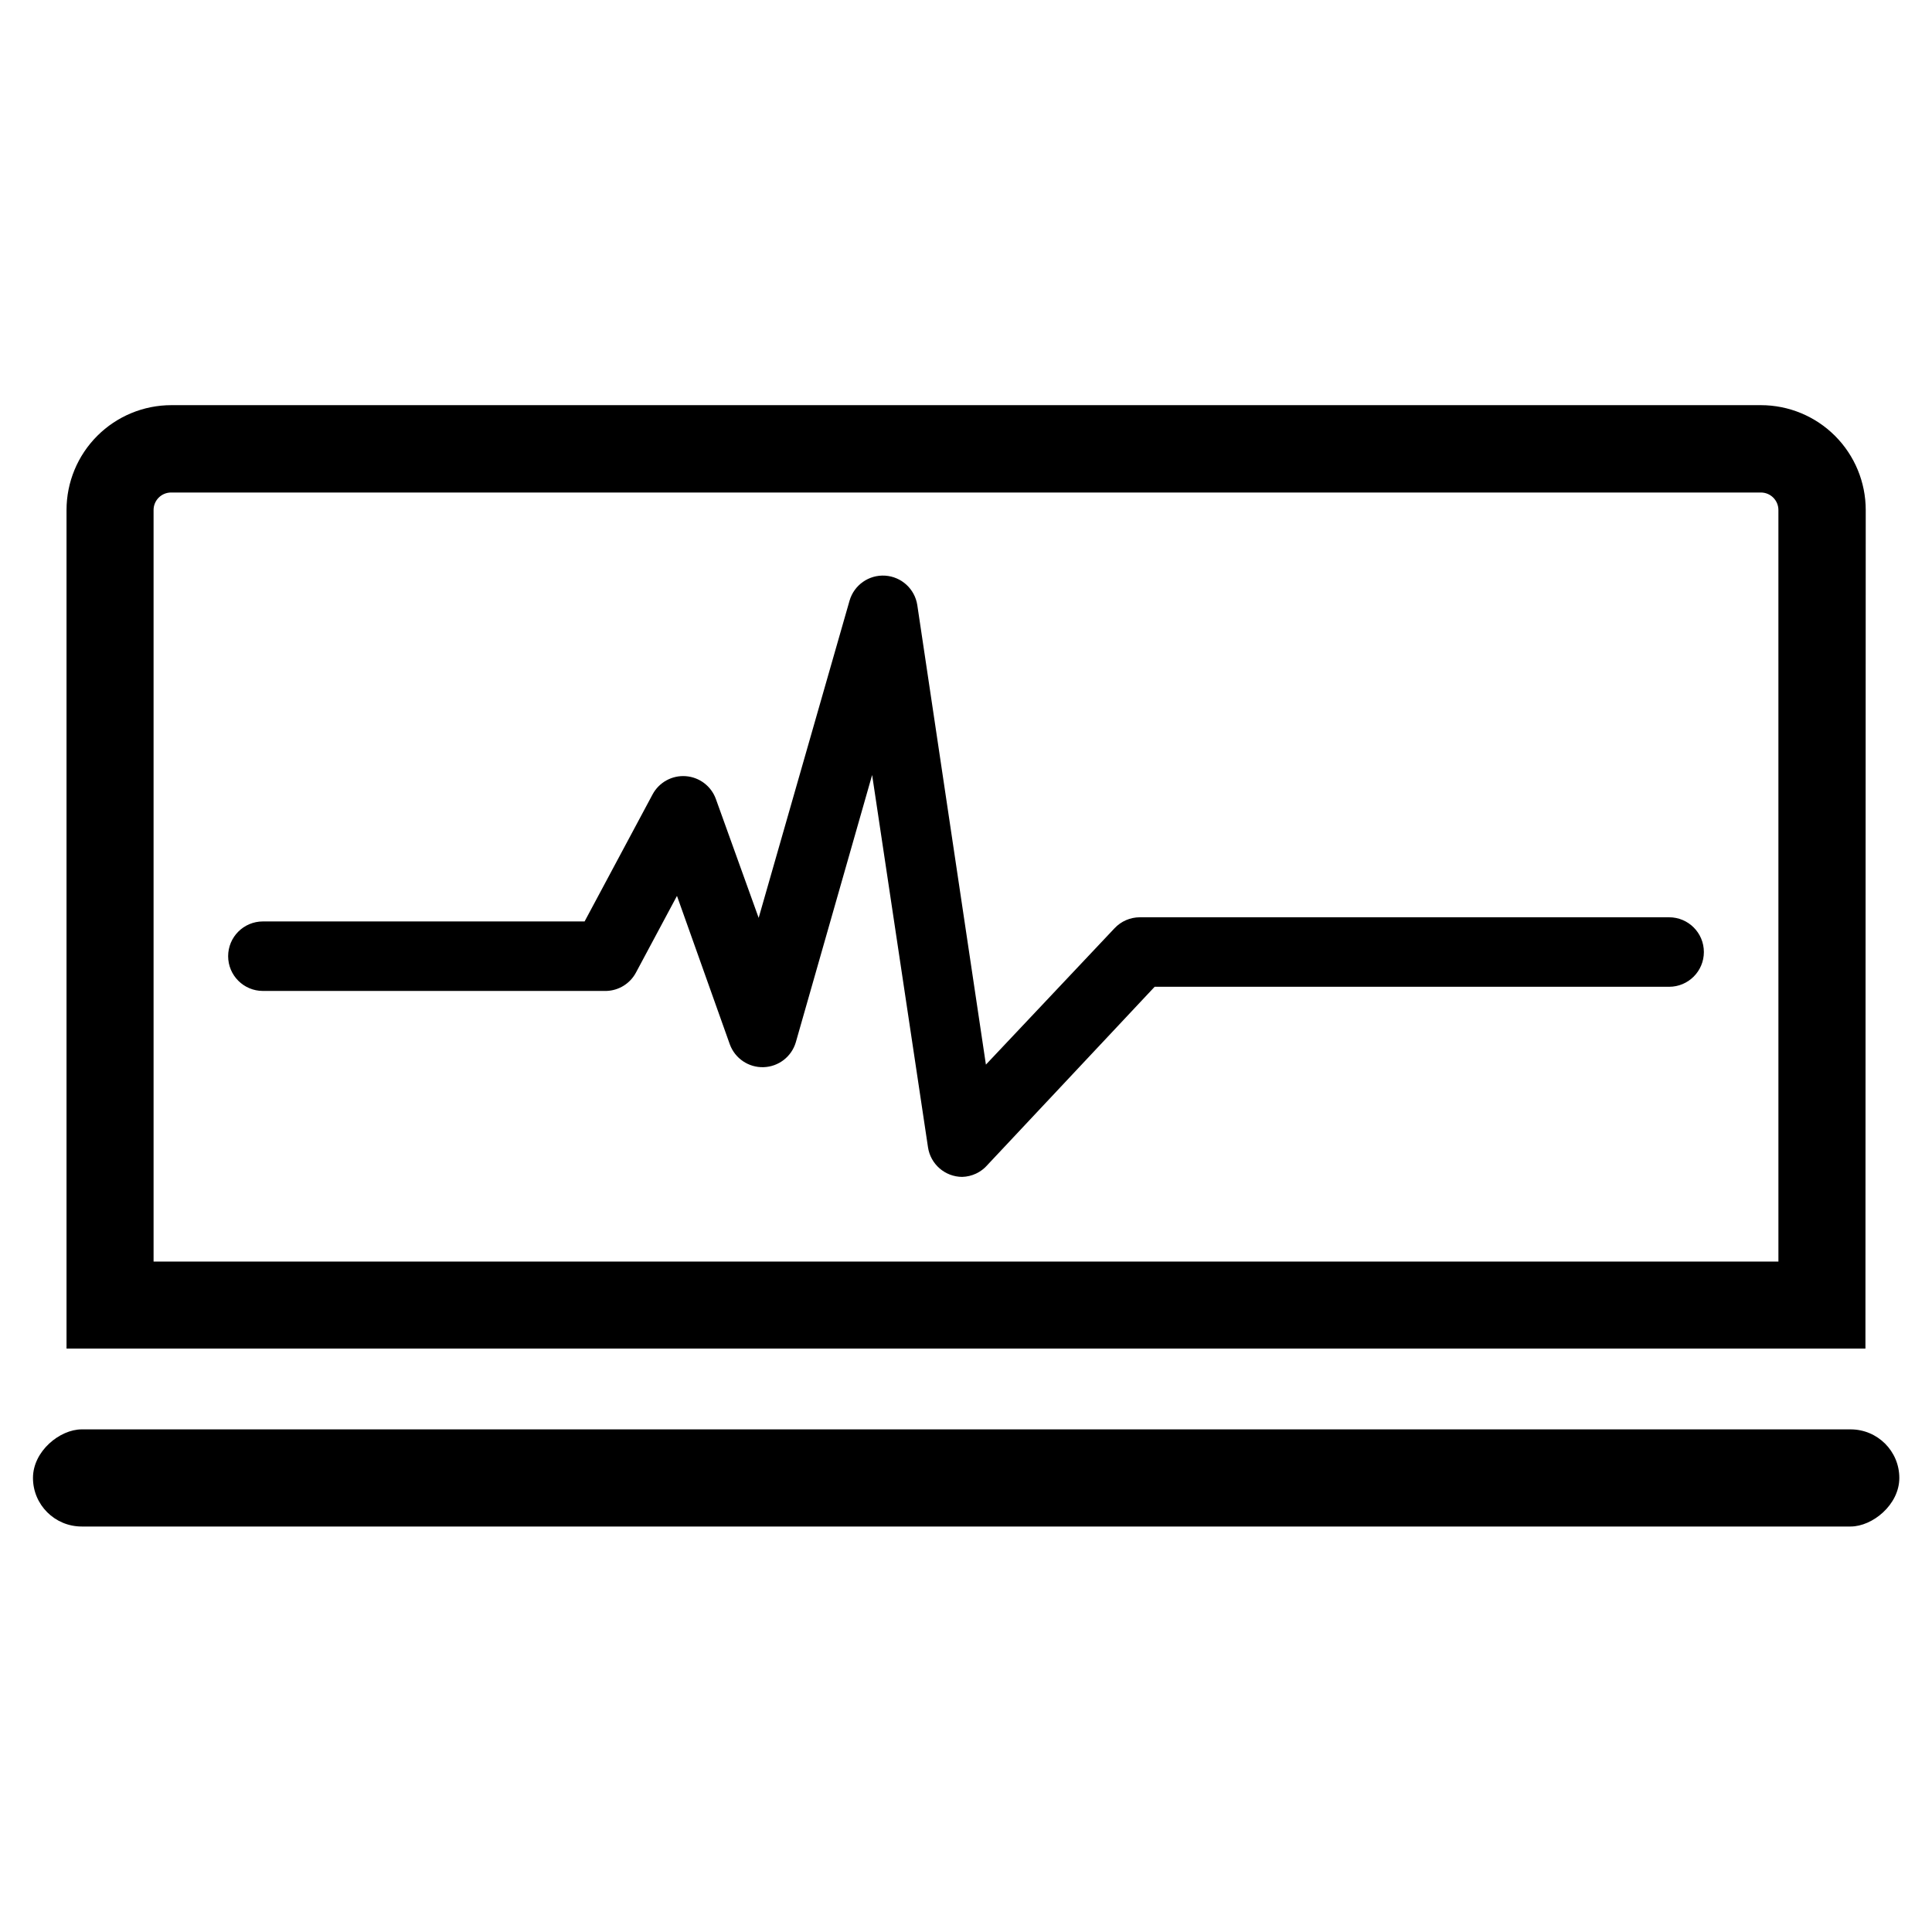
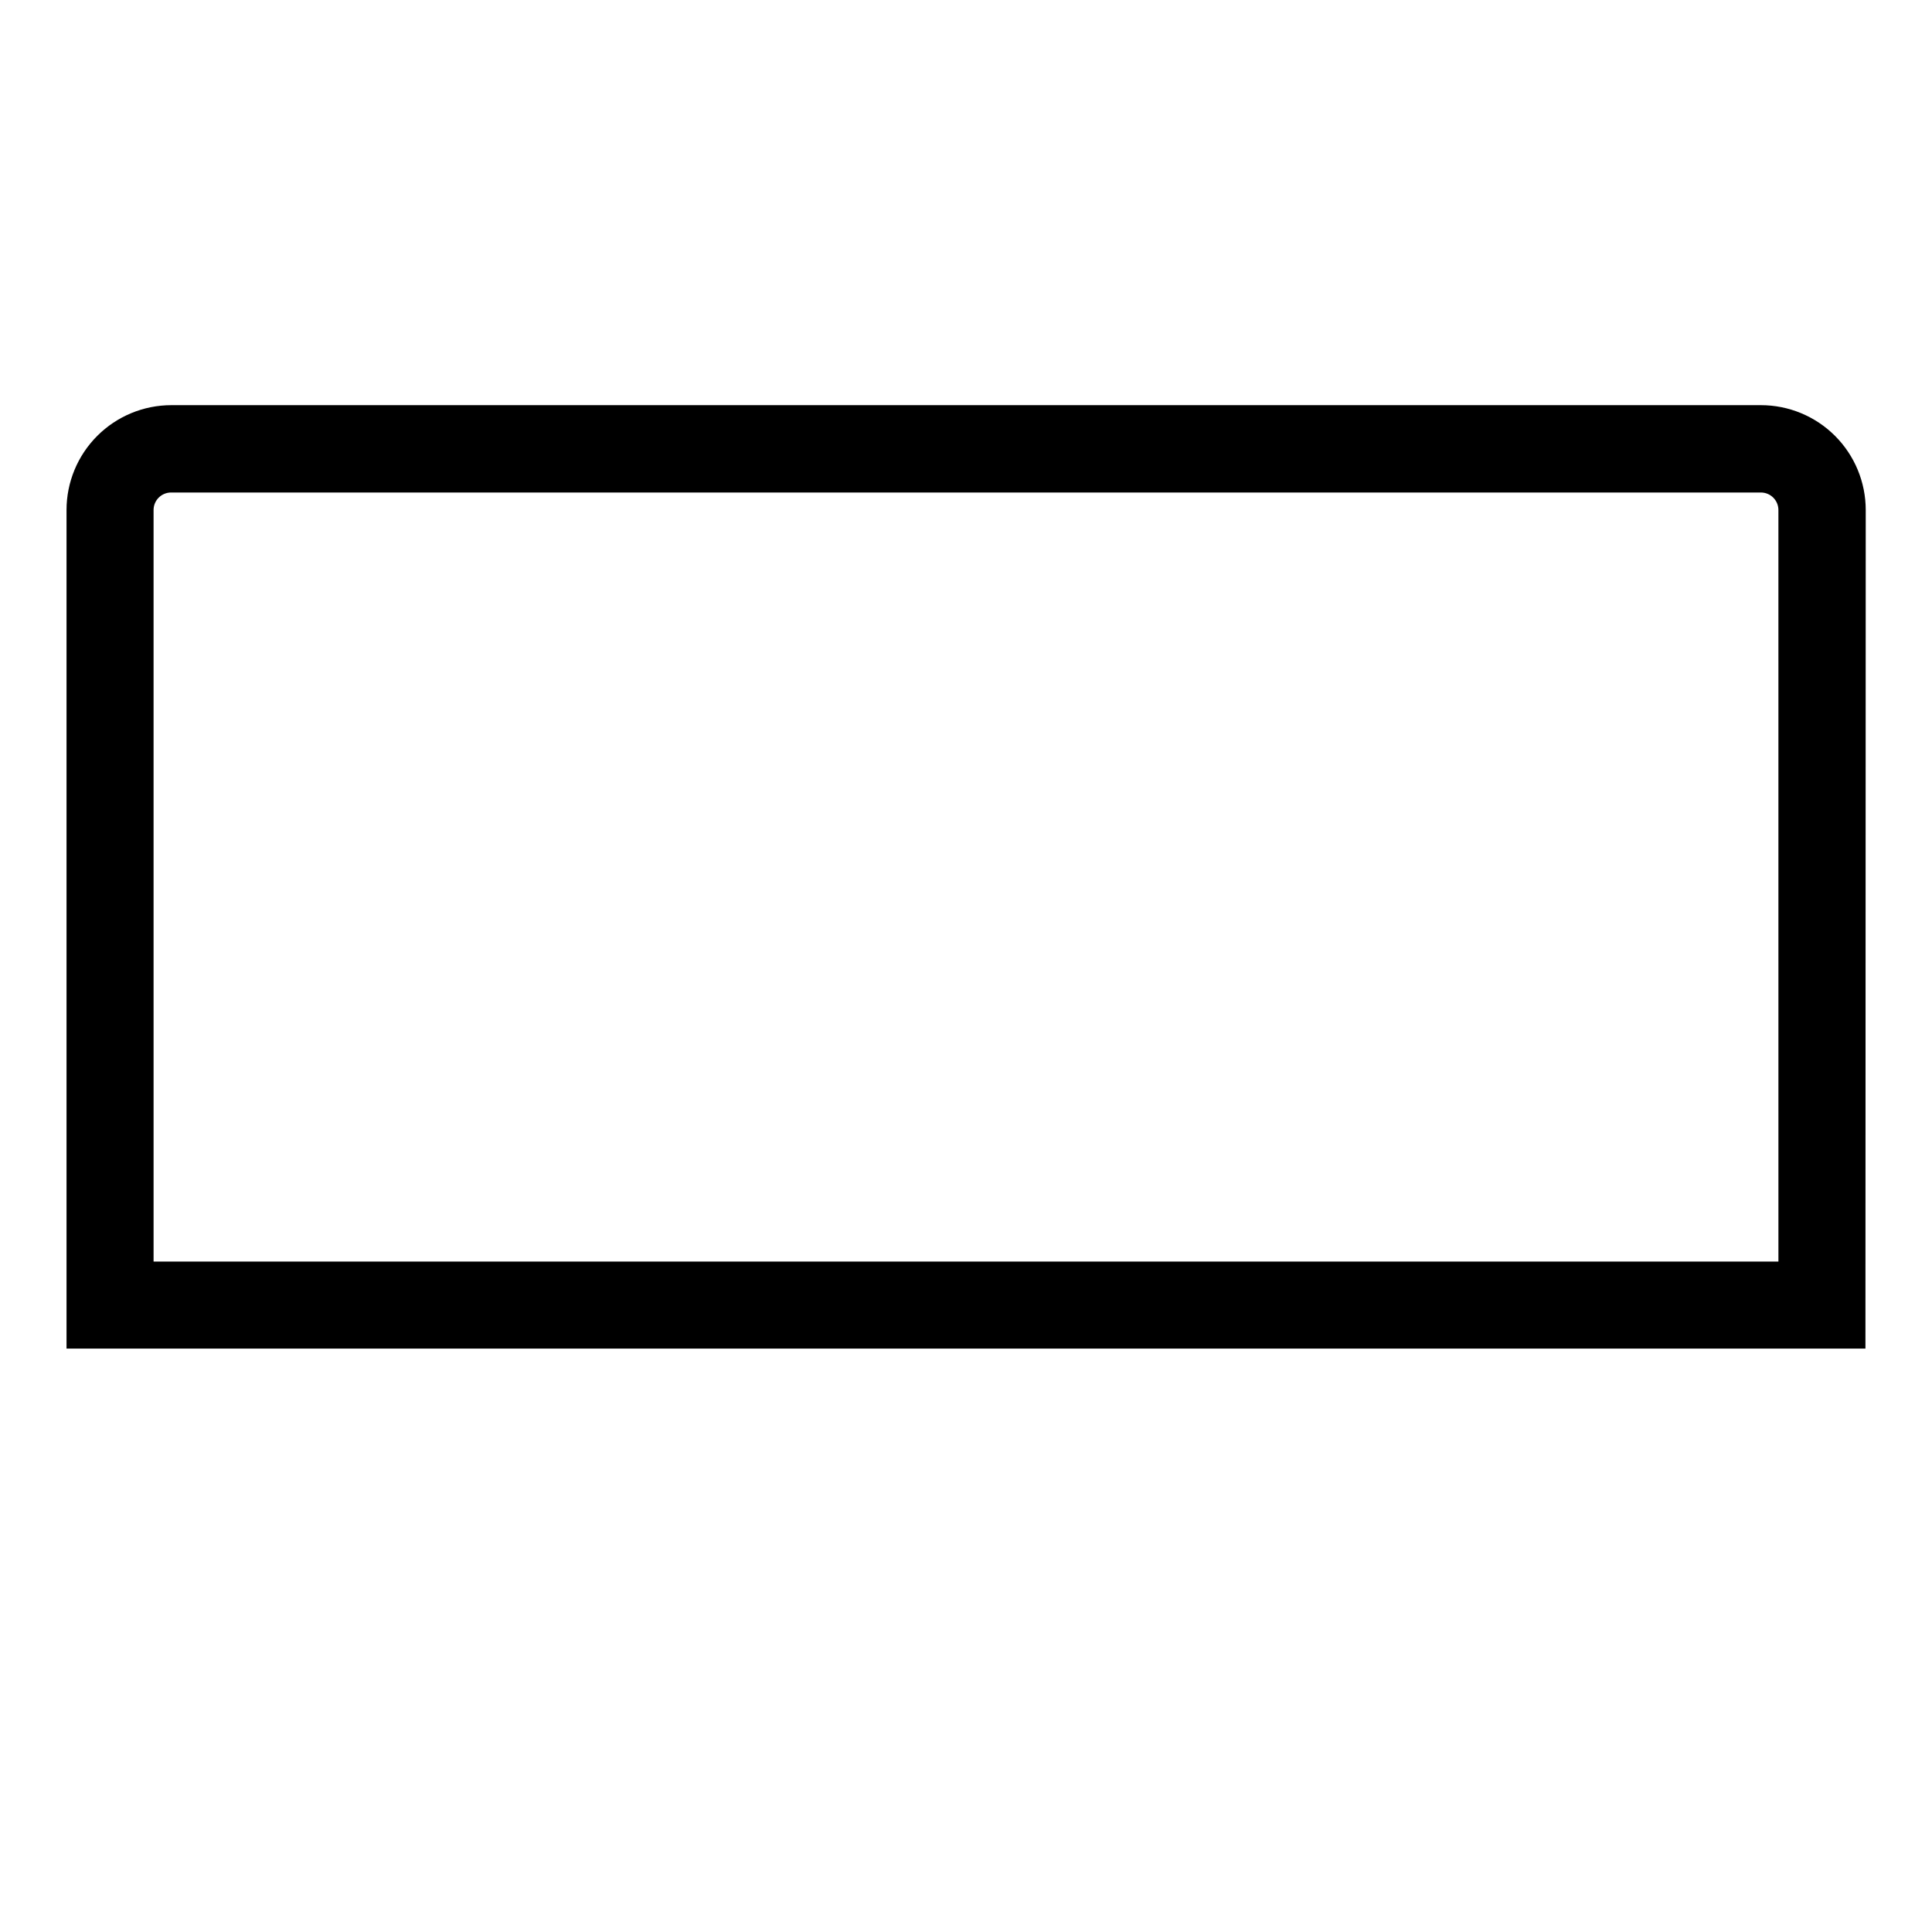
<svg xmlns="http://www.w3.org/2000/svg" fill="#000000" width="800px" height="800px" version="1.1" viewBox="144 144 512 512">
  <g>
-     <path d="m647.34 535.67c0 7.109-7.129 12.871-12.91 12.871h-468.78c-7.129 0-12.91-5.762-12.91-12.871s7.129-12.871 12.91-12.871h468.78c7.129 0 12.91 5.762 12.91 12.871z" />
    <path d="m638.36 501.39h-476.73v-222.23c0-7.371 2.93-14.438 8.141-19.648 5.211-5.215 12.277-8.141 19.648-8.141h421.23c7.371 0 14.441 2.926 19.652 8.141 5.211 5.211 8.137 12.277 8.137 19.648zm-453.66-23.066h430.6l-0.004-199.16c0-2.566-2.078-4.644-4.644-4.644h-421.31c-2.566 0-4.644 2.078-4.644 4.644z" />
-     <path d="m398.98 455.89c-4.547-0.031-8.395-3.375-9.055-7.871l-14.801-98.637-20.23 70.848c-1.129 3.805-4.57 6.457-8.539 6.582-3.965 0.125-7.566-2.305-8.938-6.031l-14.012-39.359-10.863 20.309c-1.555 2.922-4.559 4.789-7.871 4.879h-91c-5.086 0-9.211-4.121-9.211-9.207 0-5.09 4.125-9.211 9.211-9.211h85.254l18.027-33.691c1.727-3.195 5.168-5.078 8.793-4.805 3.621 0.27 6.742 2.644 7.973 6.062l11.336 31.488 24.09-84.074c1.207-4.148 5.137-6.902 9.449-6.617 4.312 0.285 7.844 3.527 8.5 7.797l18.184 121.78 34.086-36.133c1.734-1.852 4.152-2.902 6.691-2.91h140.28c5.086 0 9.211 4.121 9.211 9.207 0 5.09-4.125 9.211-9.211 9.211h-136.34l-44.32 47.23 0.004 0.004c-1.695 1.938-4.121 3.078-6.691 3.148z" />
  </g>
</svg>